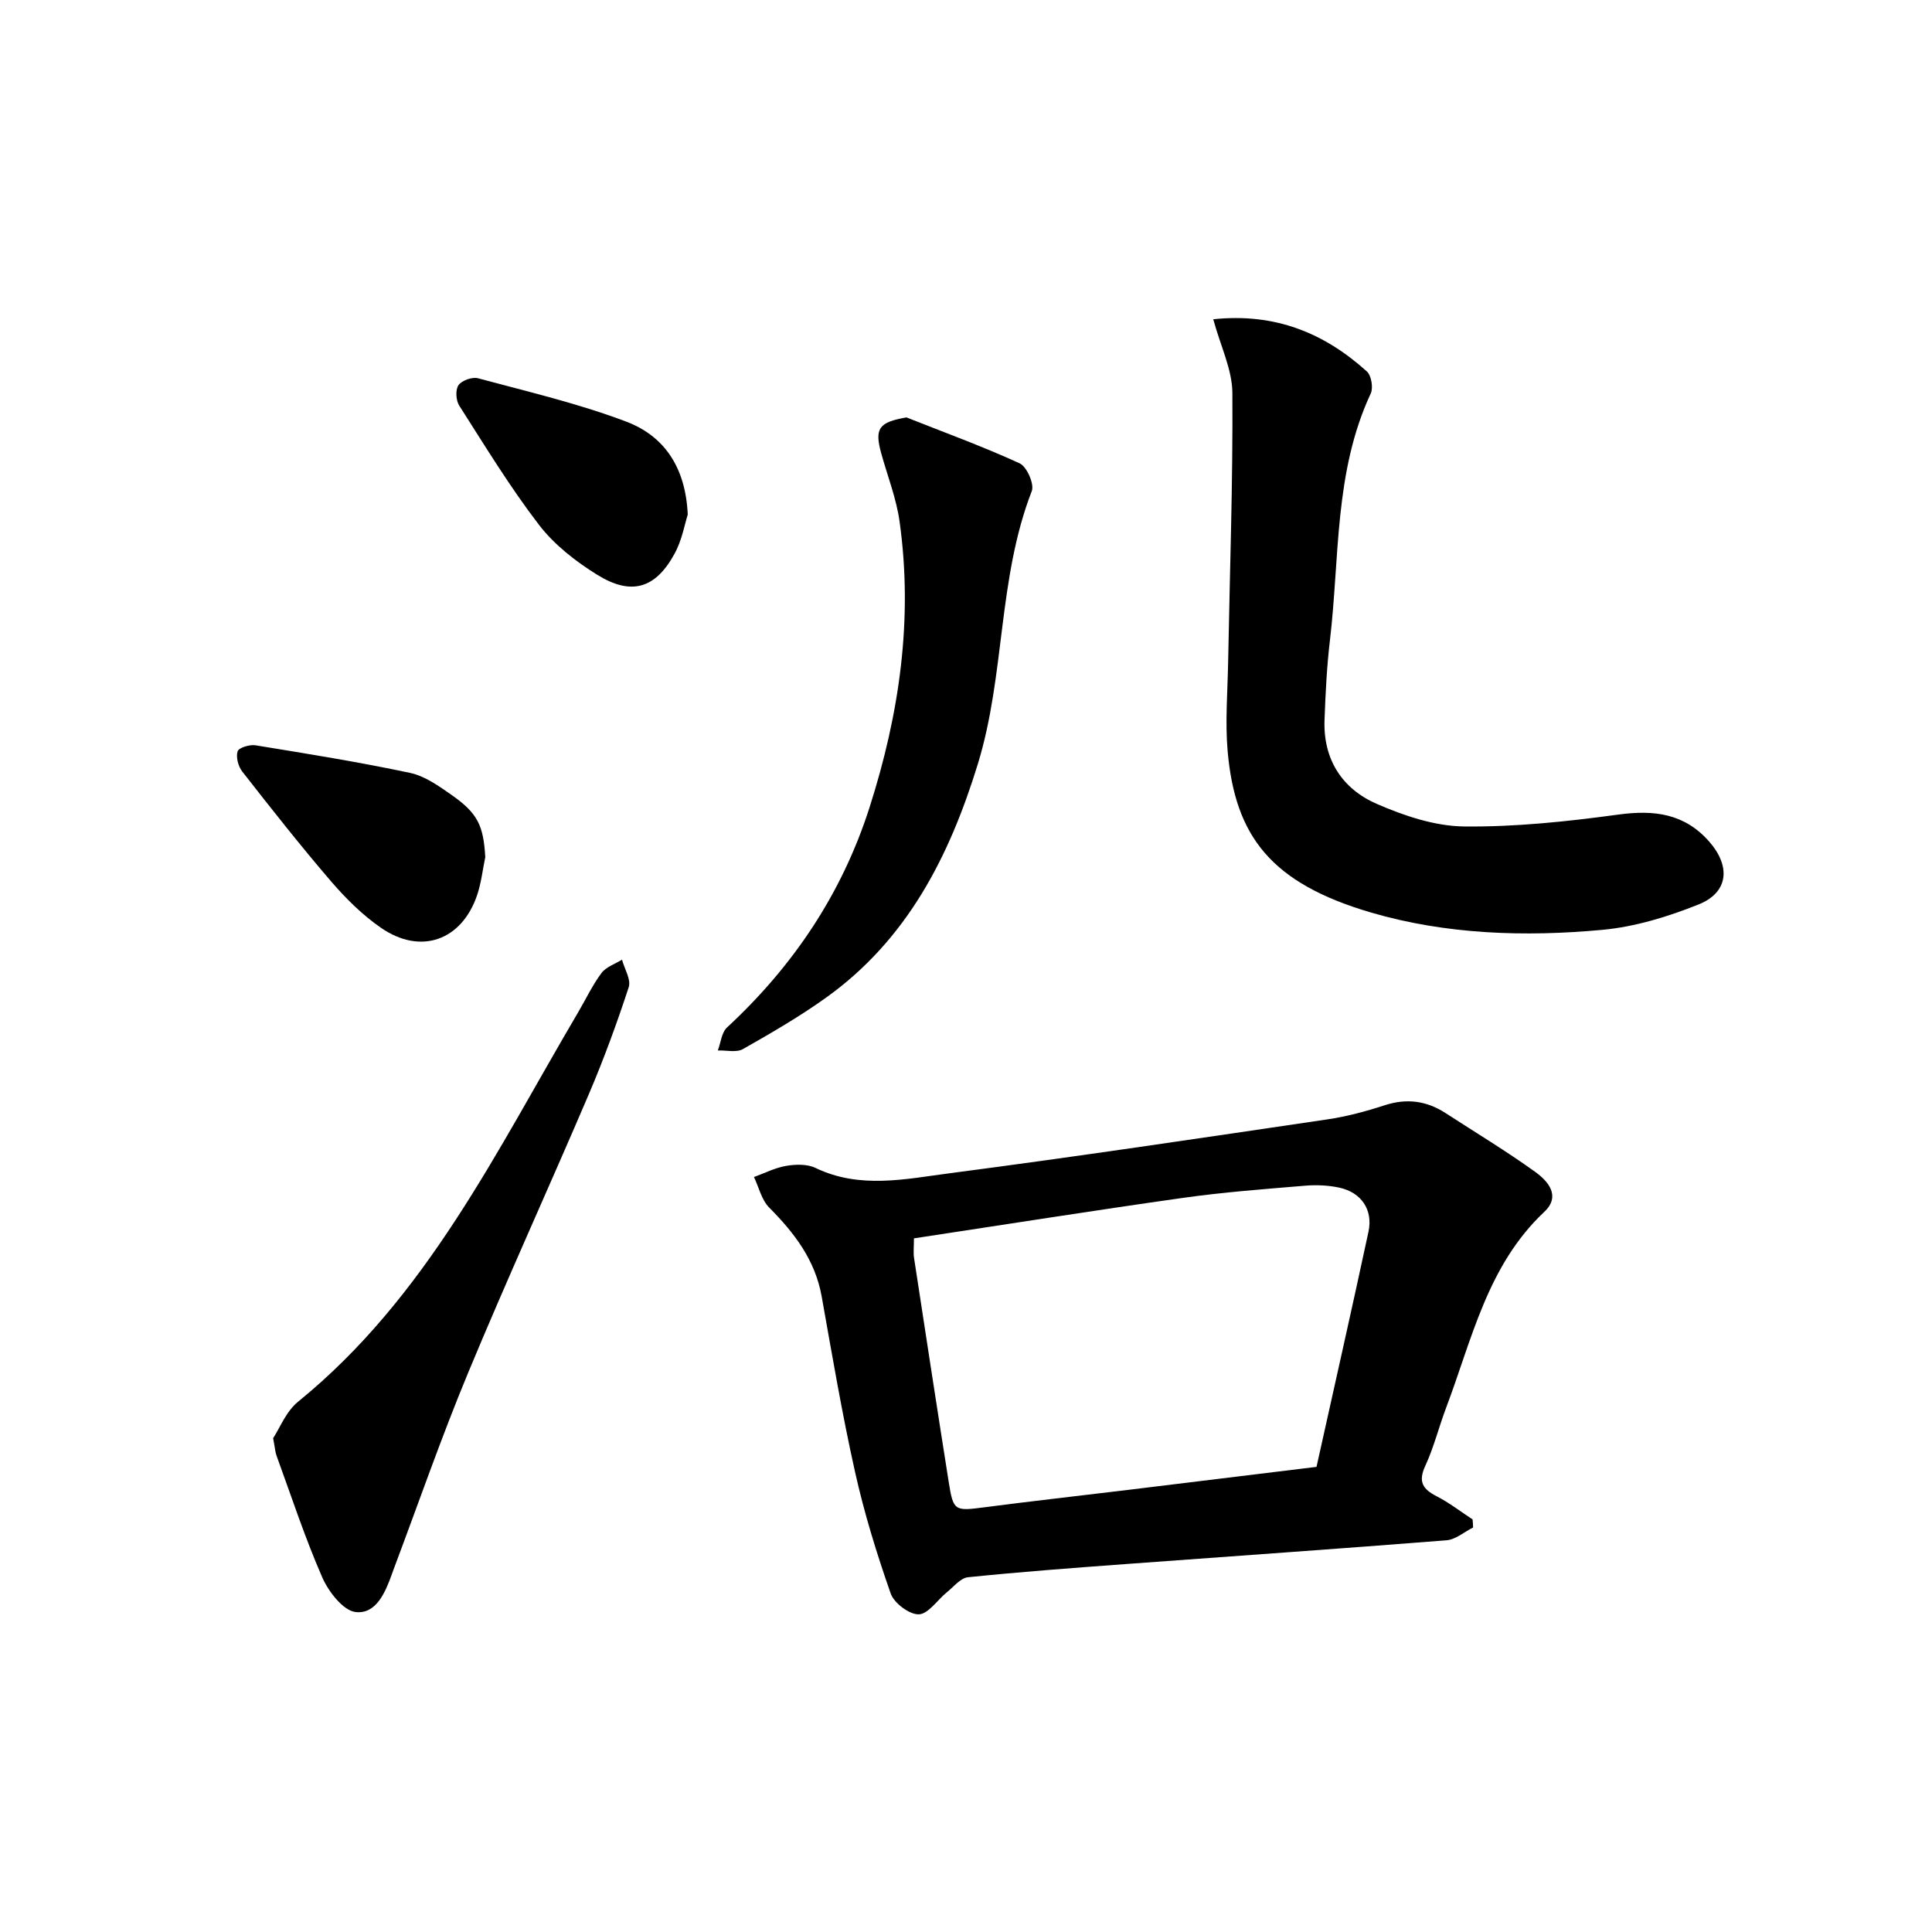
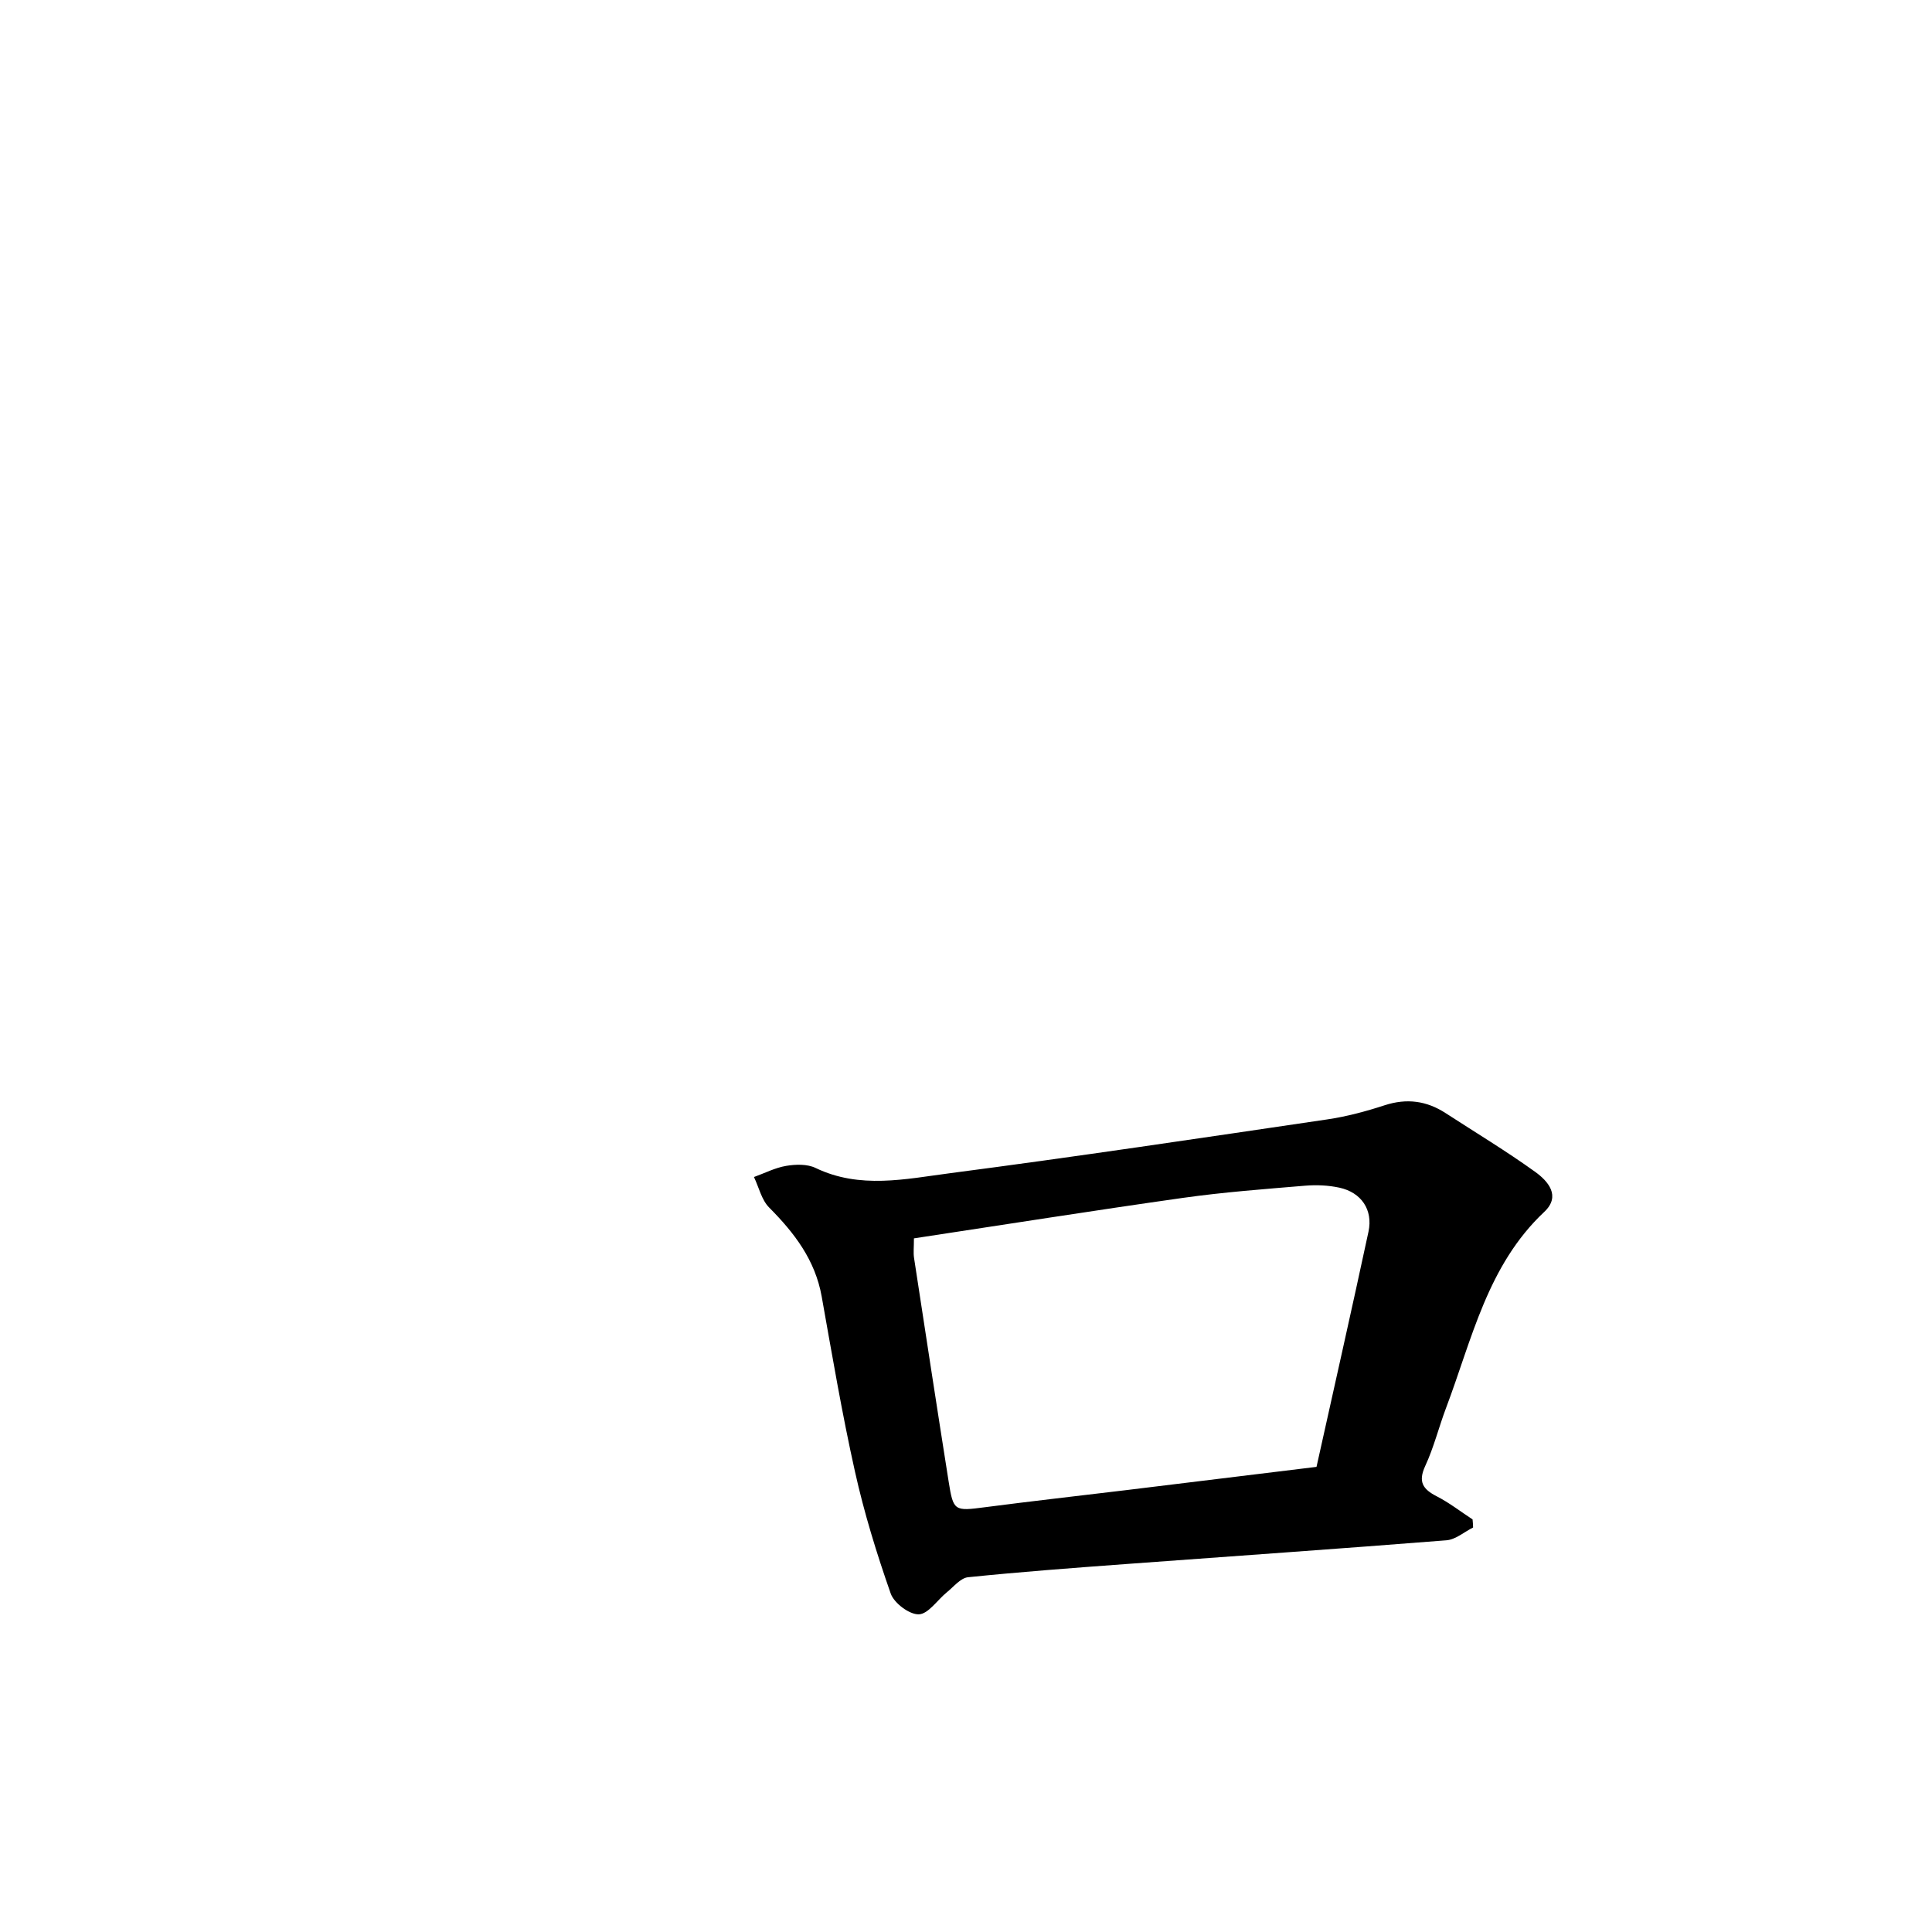
<svg xmlns="http://www.w3.org/2000/svg" enable-background="new 0 0 400 400" viewBox="0 0 400 400">
  <path d="m304.99 316.25c-1.83.92-3.62 2.5-5.51 2.65-22.17 1.76-44.35 3.29-66.53 4.93-10.85.8-21.71 1.61-32.53 2.72-1.55.16-2.97 1.97-4.38 3.11-1.97 1.59-3.83 4.5-5.81 4.57-1.96.06-5.12-2.32-5.82-4.31-2.9-8.27-5.5-16.7-7.4-25.25-2.68-12-4.73-24.14-6.89-36.25-1.35-7.55-5.65-13.16-10.88-18.42-1.57-1.58-2.12-4.18-3.14-6.31 2.22-.8 4.39-1.93 6.68-2.31 1.96-.33 4.35-.4 6.07.43 9.17 4.42 18.62 2.29 27.84 1.09 26.08-3.41 52.09-7.3 78.11-11.14 4.02-.59 8.02-1.67 11.89-2.93 4.56-1.48 8.67-.93 12.61 1.63 6.2 4.02 12.55 7.85 18.54 12.16 2.66 1.91 5.38 5 1.89 8.28-11.79 11.08-14.96 26.37-20.34 40.6-1.5 3.98-2.53 8.17-4.31 12.01-1.52 3.29-.5 4.81 2.39 6.29 2.6 1.33 4.95 3.17 7.41 4.78.06.54.09 1.11.11 1.67zm-115.77-59.86c0 1.84-.14 2.95.02 4.03 2.36 15.43 4.72 30.86 7.16 46.28.98 6.2 1.2 6.18 7.56 5.35 9.68-1.26 19.38-2.35 29.07-3.52 13.12-1.59 26.24-3.2 39.54-4.83 3.63-16.38 7.29-32.52 10.76-48.69.97-4.54-1.49-8.14-6.04-9.12-2.27-.49-4.7-.6-7.01-.41-8.47.71-16.97 1.34-25.38 2.53-18.52 2.62-36.99 5.55-55.68 8.38z" />
-   <path d="m251.19 66.1c12.89-1.36 23.02 2.89 31.8 10.8.93.84 1.36 3.38.81 4.56-7.59 16.26-6.42 33.95-8.45 51.09-.65 5.47-.92 11-1.12 16.52-.3 8.16 3.65 14.25 10.82 17.37 5.66 2.46 12 4.6 18.06 4.67 10.64.12 21.36-1.02 31.94-2.46 7.44-1.01 13.73-.24 18.87 5.65 4.43 5.08 3.95 10.47-2.23 12.95-6.34 2.54-13.14 4.63-19.9 5.26-16.09 1.5-32.42.96-47.9-3.57-20.78-6.09-28.18-15.84-29.72-33.43-.53-6.08-.01-12.26.1-18.39.34-18.58 1-37.17.88-55.75-.02-4.83-2.43-9.65-3.96-15.27z" />
-   <path d="m187.67 86.42c7.84 3.11 15.78 6 23.44 9.51 1.48.68 3.07 4.29 2.51 5.74-7.07 18.2-5.49 38.05-11.18 56.54-5.9 19.18-14.65 36.31-31.34 48.29-5.5 3.94-11.39 7.36-17.28 10.7-1.35.77-3.45.22-5.2.29.61-1.61.77-3.71 1.9-4.76 13.7-12.7 23.77-27.65 29.5-45.54 6.2-19.36 9.06-39.03 6.22-59.26-.67-4.79-2.51-9.41-3.8-14.11-1.42-5.15-.45-6.41 5.23-7.4z" />
-   <path d="m56.55 297.76c1.35-2.03 2.66-5.52 5.17-7.56 26.65-21.64 41.1-51.98 57.97-80.6 1.6-2.72 2.96-5.62 4.83-8.13.95-1.28 2.81-1.88 4.26-2.78.51 1.92 1.91 4.12 1.39 5.7-2.45 7.48-5.17 14.91-8.26 22.15-8.24 19.29-16.97 38.37-25.01 57.73-5.56 13.38-10.31 27.11-15.42 40.68-.11.3-.21.59-.32.89-1.37 3.82-3.26 8.38-7.51 7.92-2.59-.28-5.63-4.22-6.93-7.18-3.59-8.21-6.39-16.77-9.47-25.21-.27-.73-.31-1.54-.7-3.61z" />
-   <path d="m100.47 177.46c-.54 2.61-.83 5.3-1.67 7.81-3.17 9.43-11.65 12.5-19.87 6.86-3.84-2.64-7.28-6.05-10.34-9.6-6.37-7.41-12.42-15.1-18.44-22.8-.83-1.06-1.34-3-.95-4.18.26-.77 2.51-1.44 3.72-1.24 10.69 1.74 21.39 3.46 31.98 5.71 3.09.66 5.99 2.74 8.67 4.62 5.37 3.77 6.53 6.34 6.9 12.82z" />
-   <path d="m142.39 106.54c-.61 1.9-1.18 5.26-2.72 8.08-3.93 7.23-8.94 8.77-16.01 4.39-4.47-2.77-8.9-6.22-12.07-10.35-6.02-7.84-11.19-16.35-16.52-24.7-.68-1.07-.81-3.29-.14-4.22.7-.98 2.85-1.75 4.05-1.42 10.29 2.77 20.74 5.21 30.67 8.97 7.65 2.9 12.29 9.19 12.74 19.25z" />
</svg>